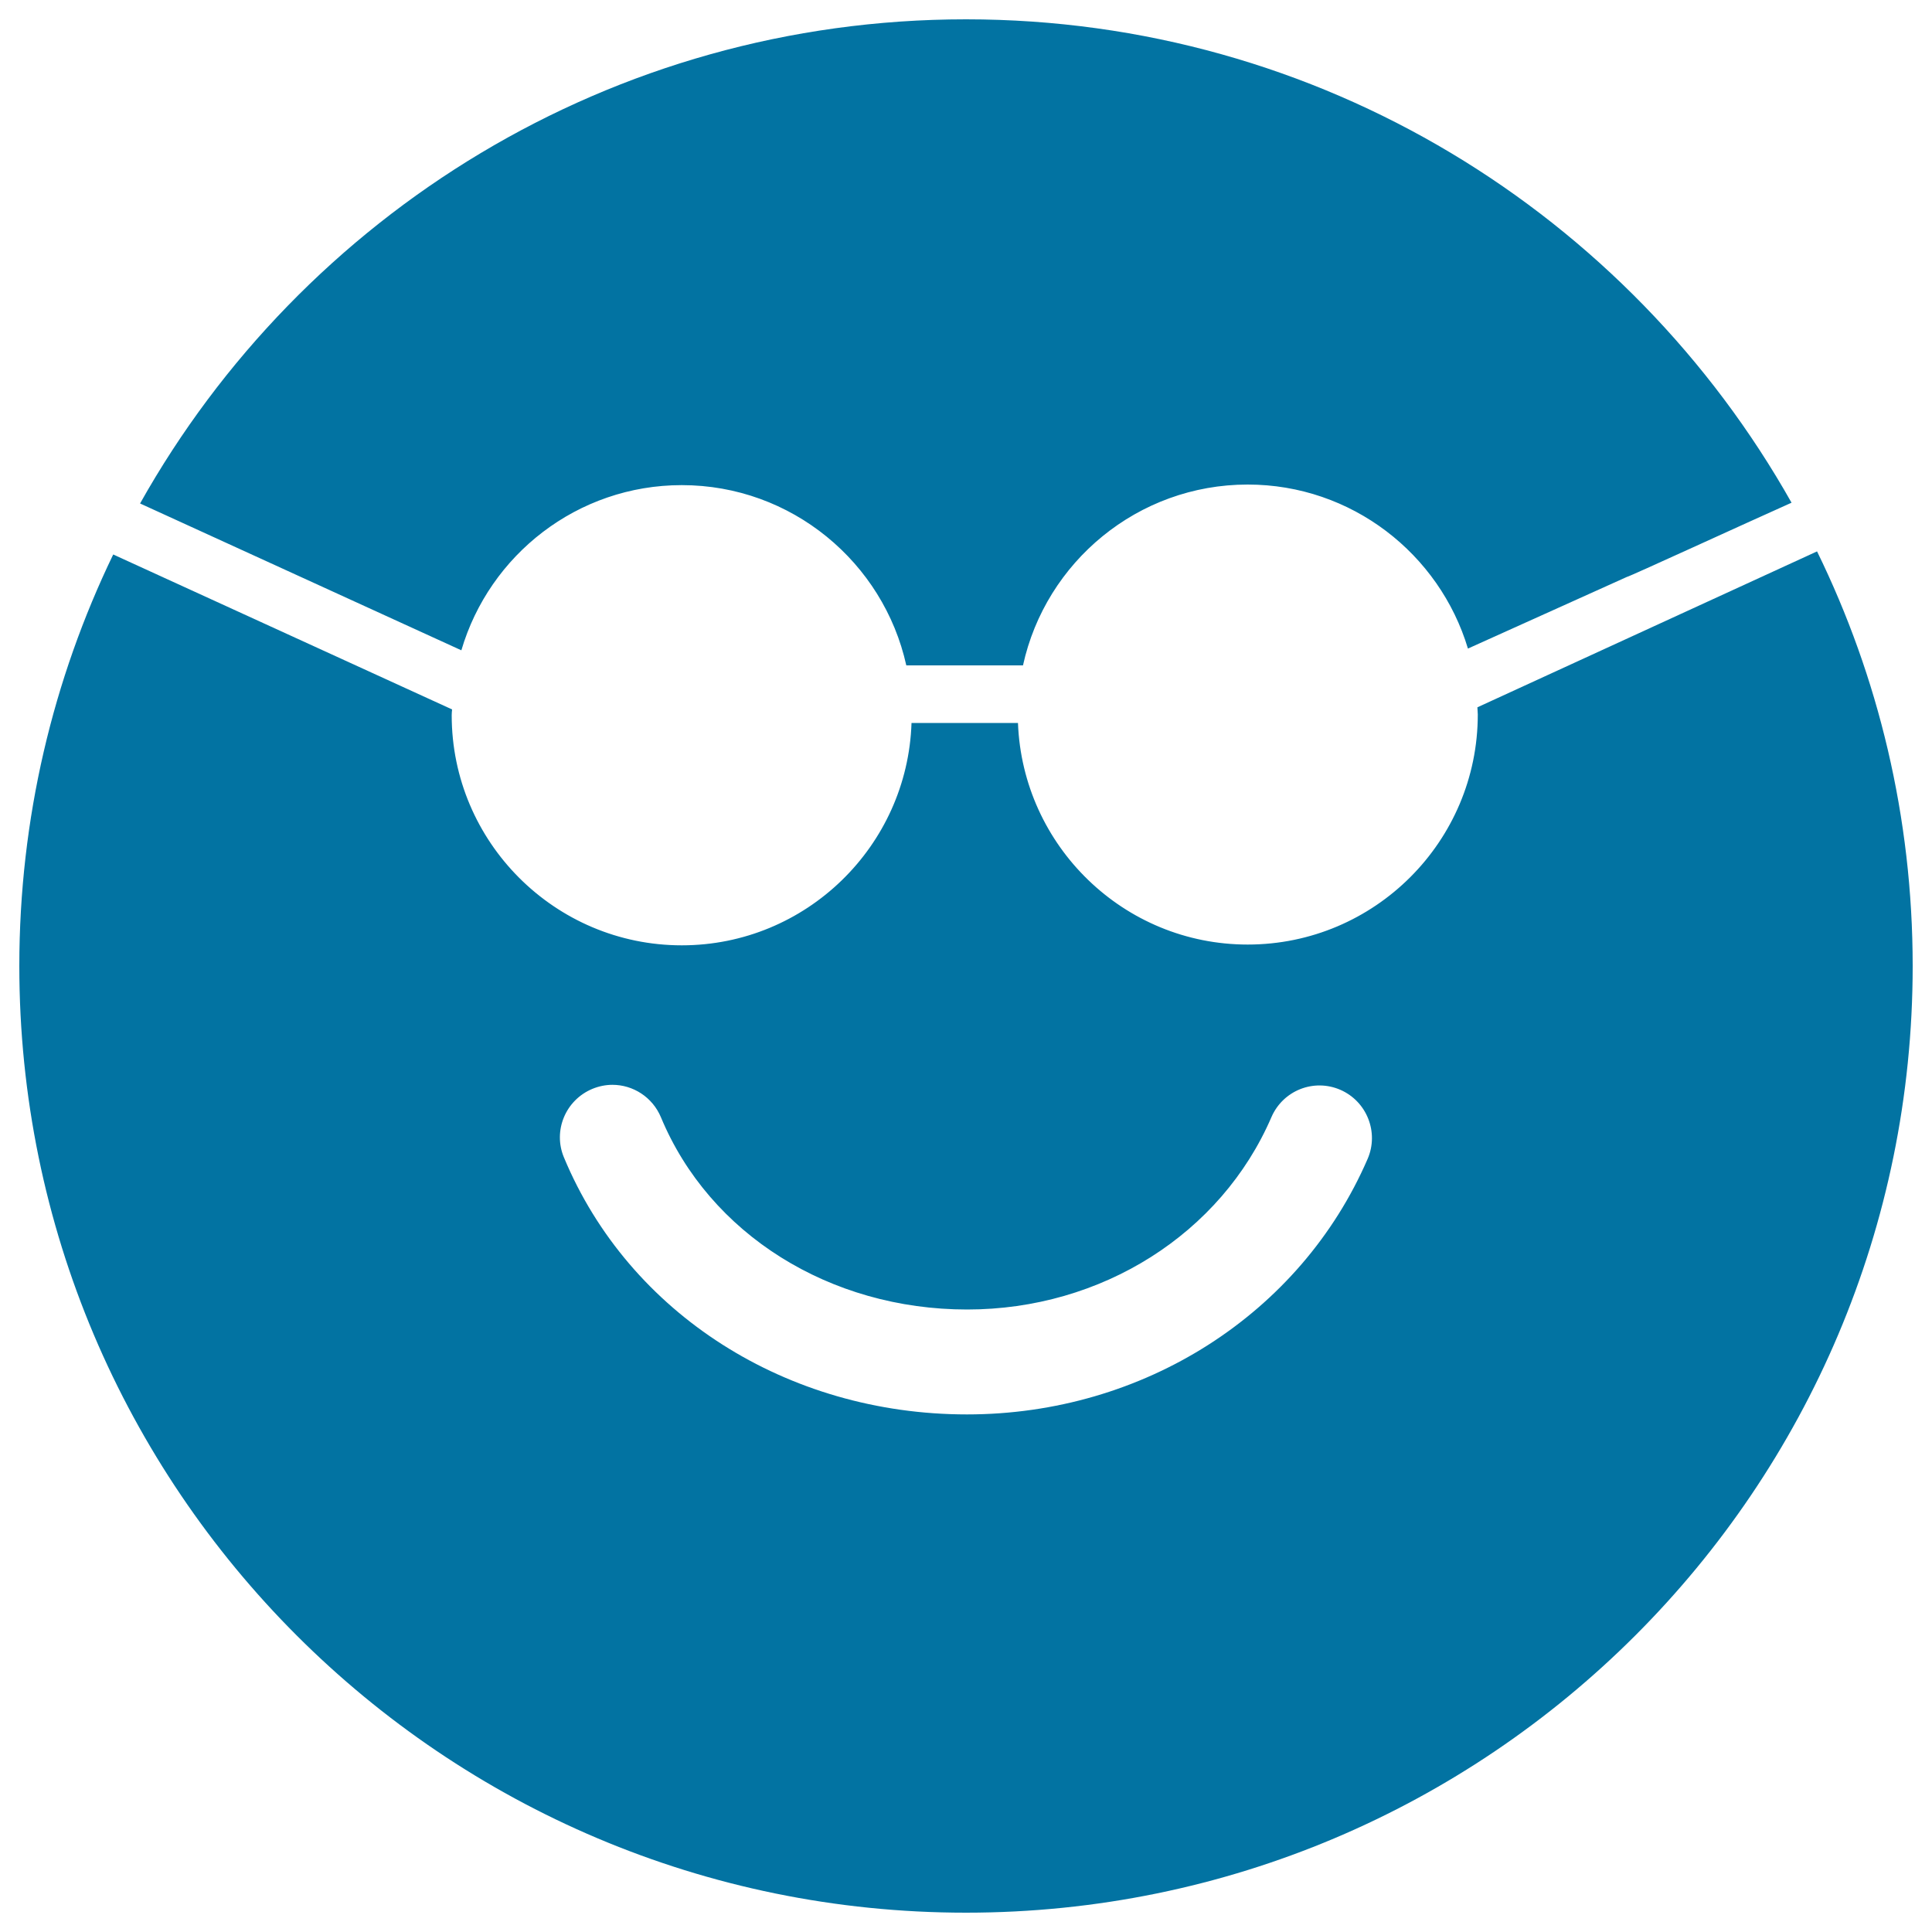
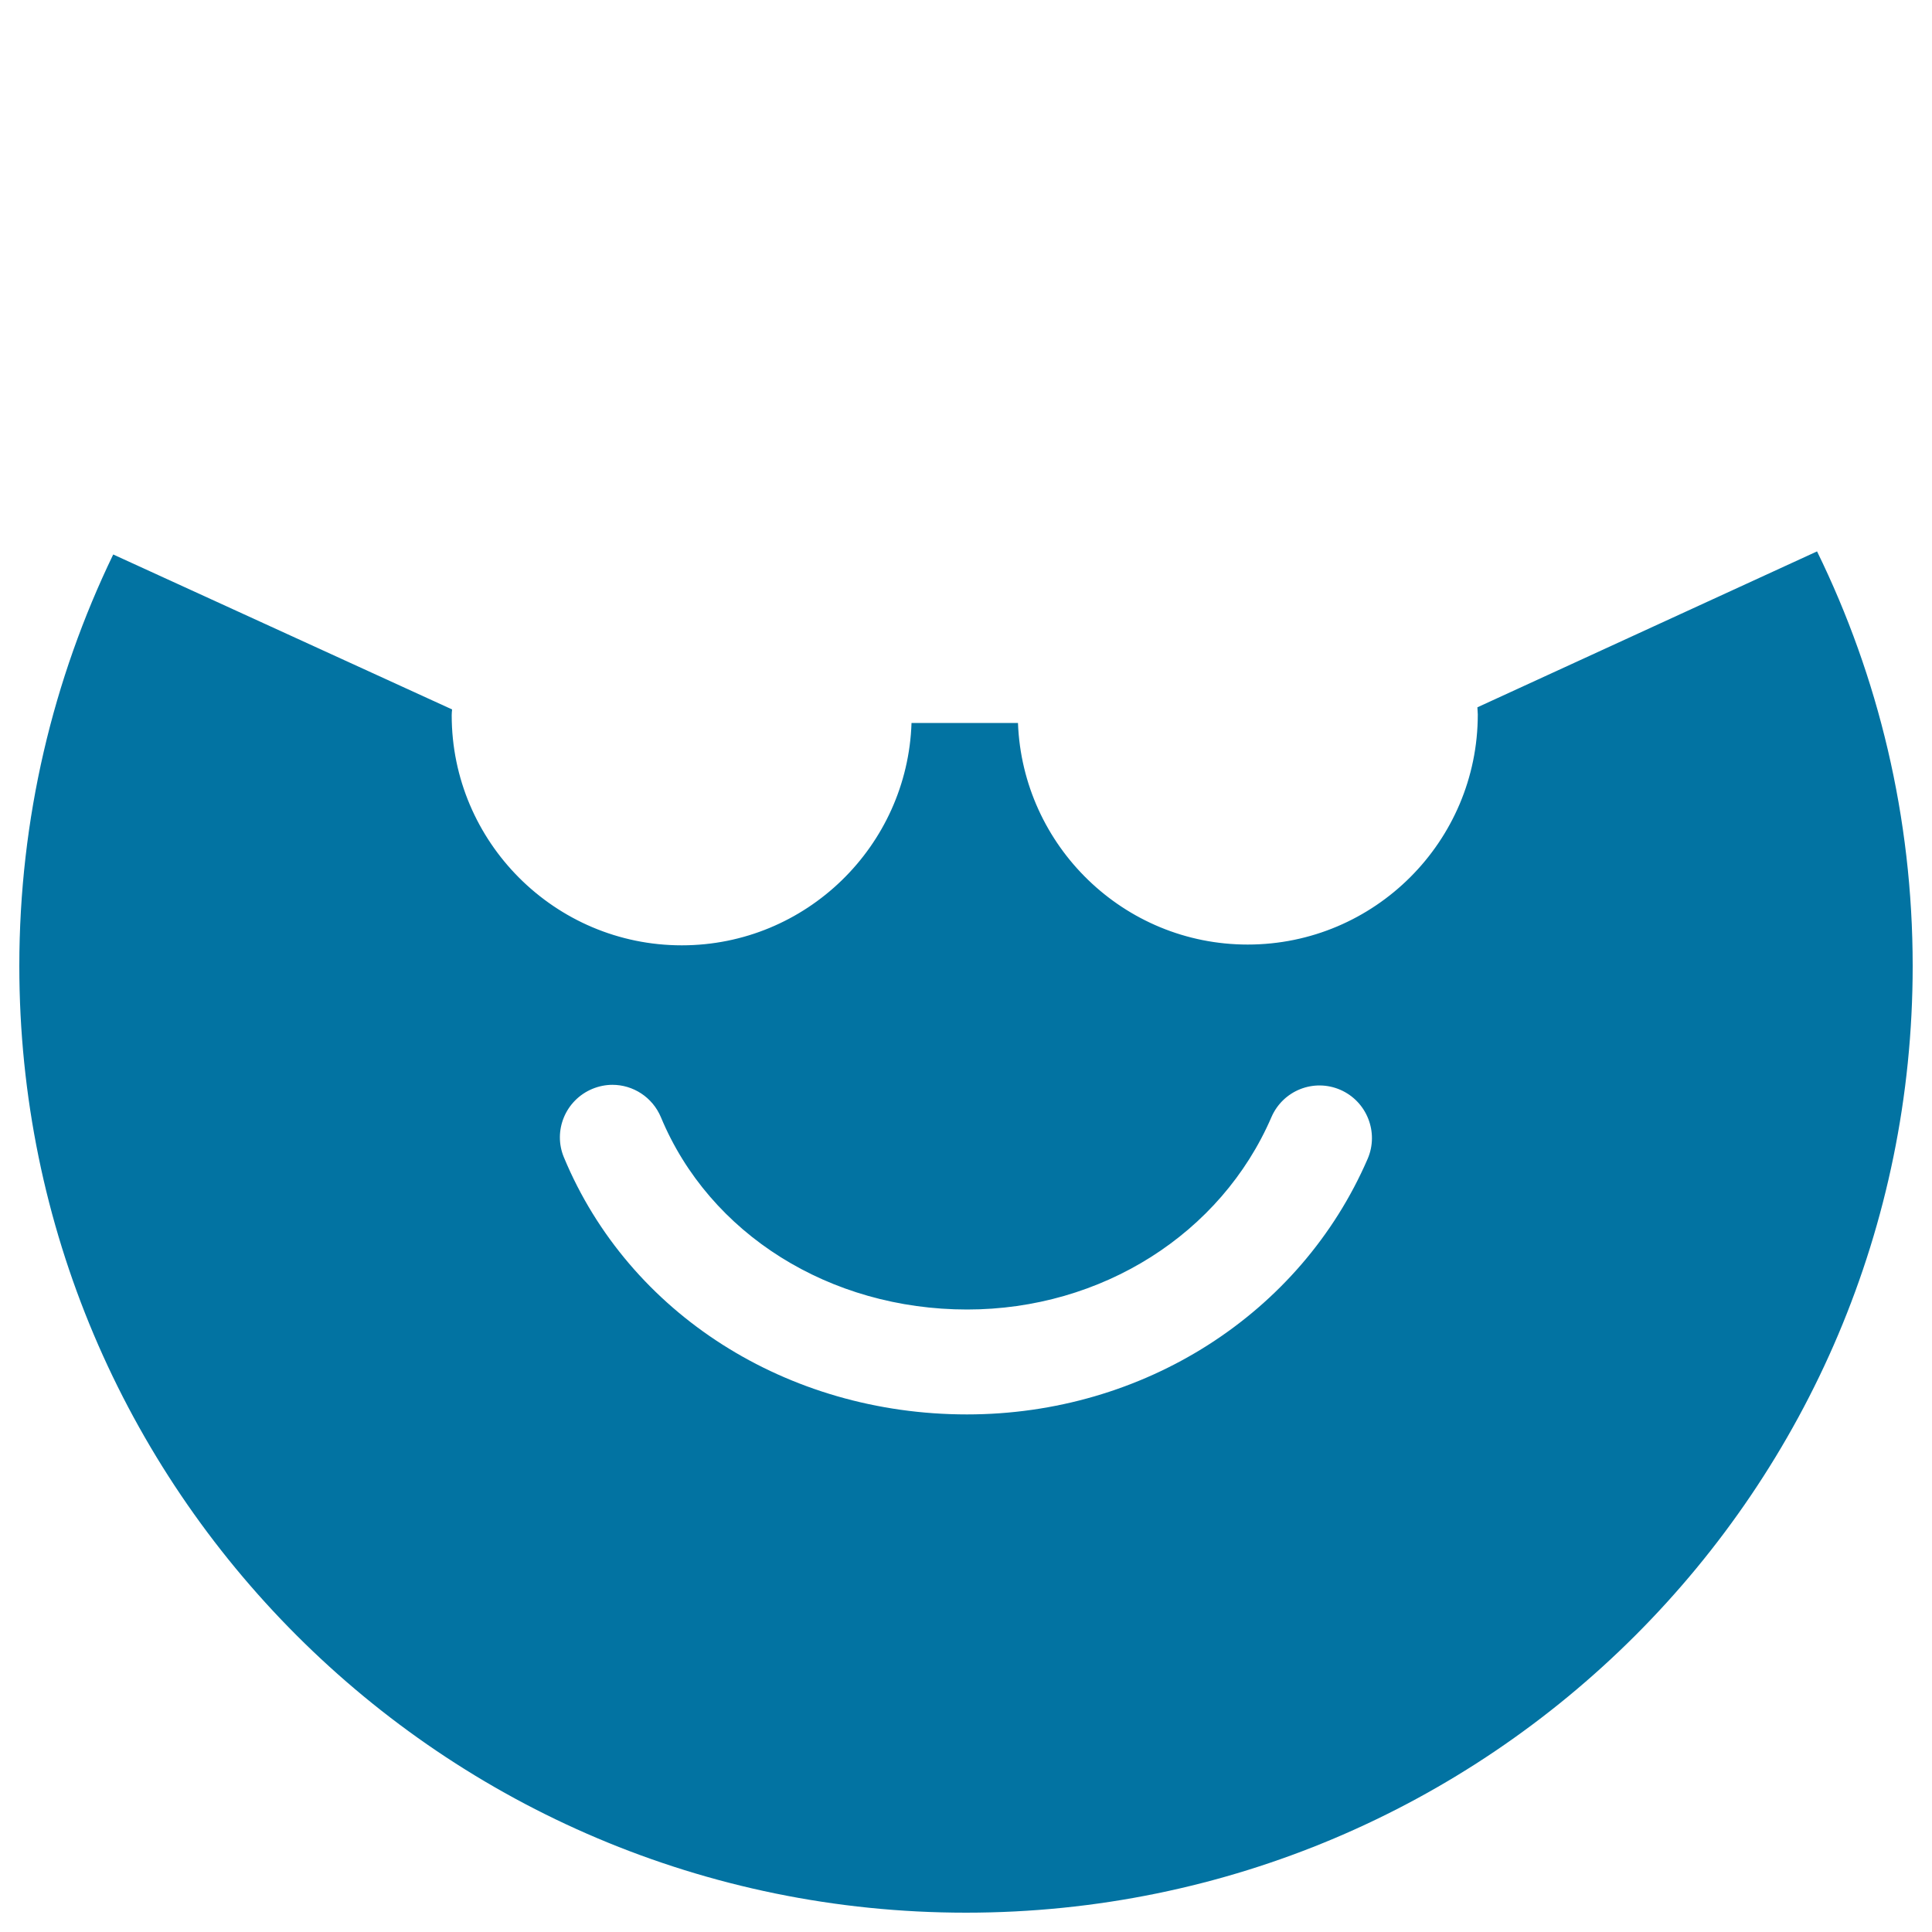
<svg xmlns="http://www.w3.org/2000/svg" viewBox="0 0 1000 1000" style="fill:#0273a2">
  <title>Emoticons Square Face With Sunglasses SVG icon</title>
  <g>
    <g>
-       <path d="M352.9,251.1c56.8,0,104.4,40,116.2,93.3h60.4c11.7-53.5,59.4-93.6,116.3-93.6c53.8,0,99.3,35.9,114,84.9l82.3-37.1c0.1,0.4,62.3-28.2,85.2-38.4C843.2,110.9,683.4,10,500,10C316.3,10,156.4,111.1,72.5,260.6l166.3,76C253.3,287.2,298.9,251.1,352.9,251.1z" />
      <path d="M764.7,366.1c0,1.2,0.2,2.5,0.2,3.7c0,65.7-53.4,119.1-119.1,119.1c-64.2,0-116.5-51.1-118.9-114.7h-55.1c-2.1,63.8-54.6,115.1-118.9,115.1c-65.6,0-119.1-53.4-119.1-119.1c0-1,0.1-2,0.2-3L58.6,287C27.5,351.4,10,423.7,10,500c0,270.6,219.4,490,490,490c270.6,0,490-219.4,490-490c0-77-17.8-149.8-49.5-214.6L764.7,366.1z M707.9,599.8c-34.8,80.4-116.1,132.3-207.4,132.3c-93.2,0-175-52.2-208.6-133c-5.8-13.8,0.8-29.7,14.7-35.5c3.4-1.4,6.9-2.1,10.4-2.1c10.6,0,20.7,6.3,25.1,16.8c25.1,60.4,87.3,99.5,158.5,99.5c69.5,0,131.4-39.1,157.5-99.6c6-13.8,21.9-20.1,35.7-14.1C707.5,570.1,713.8,586.1,707.9,599.8z" />
    </g>
  </g>
</svg>